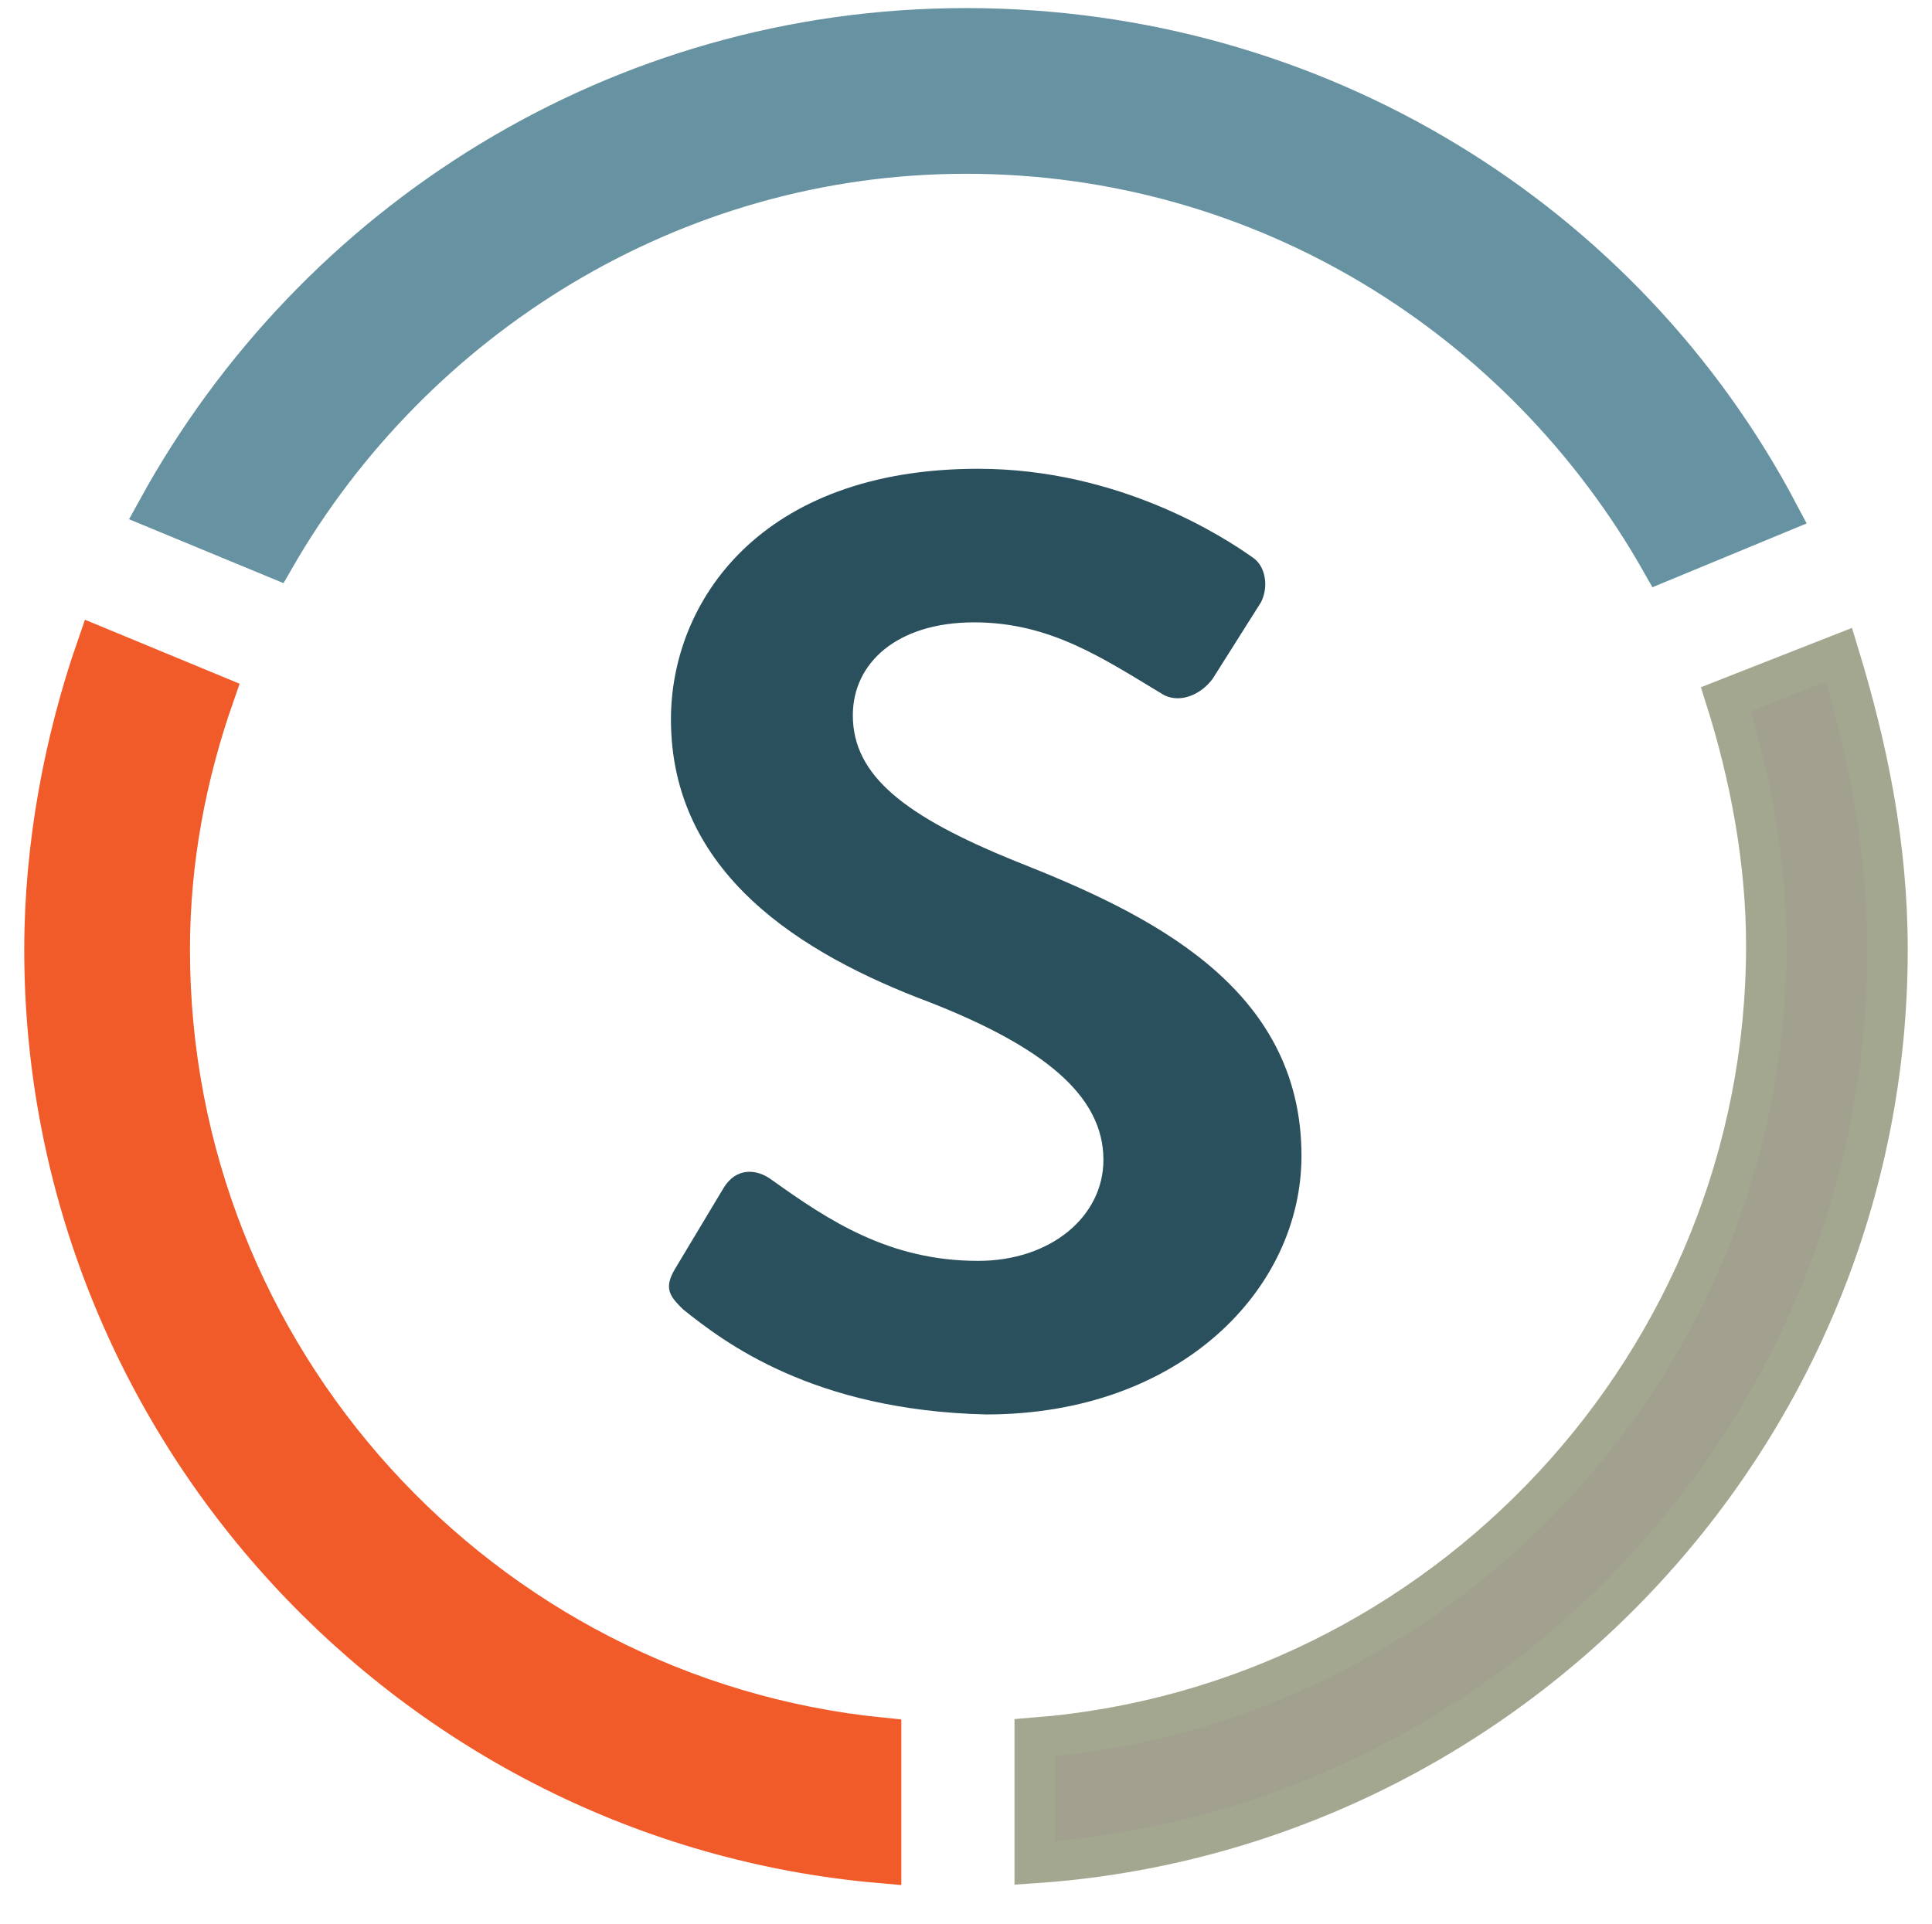
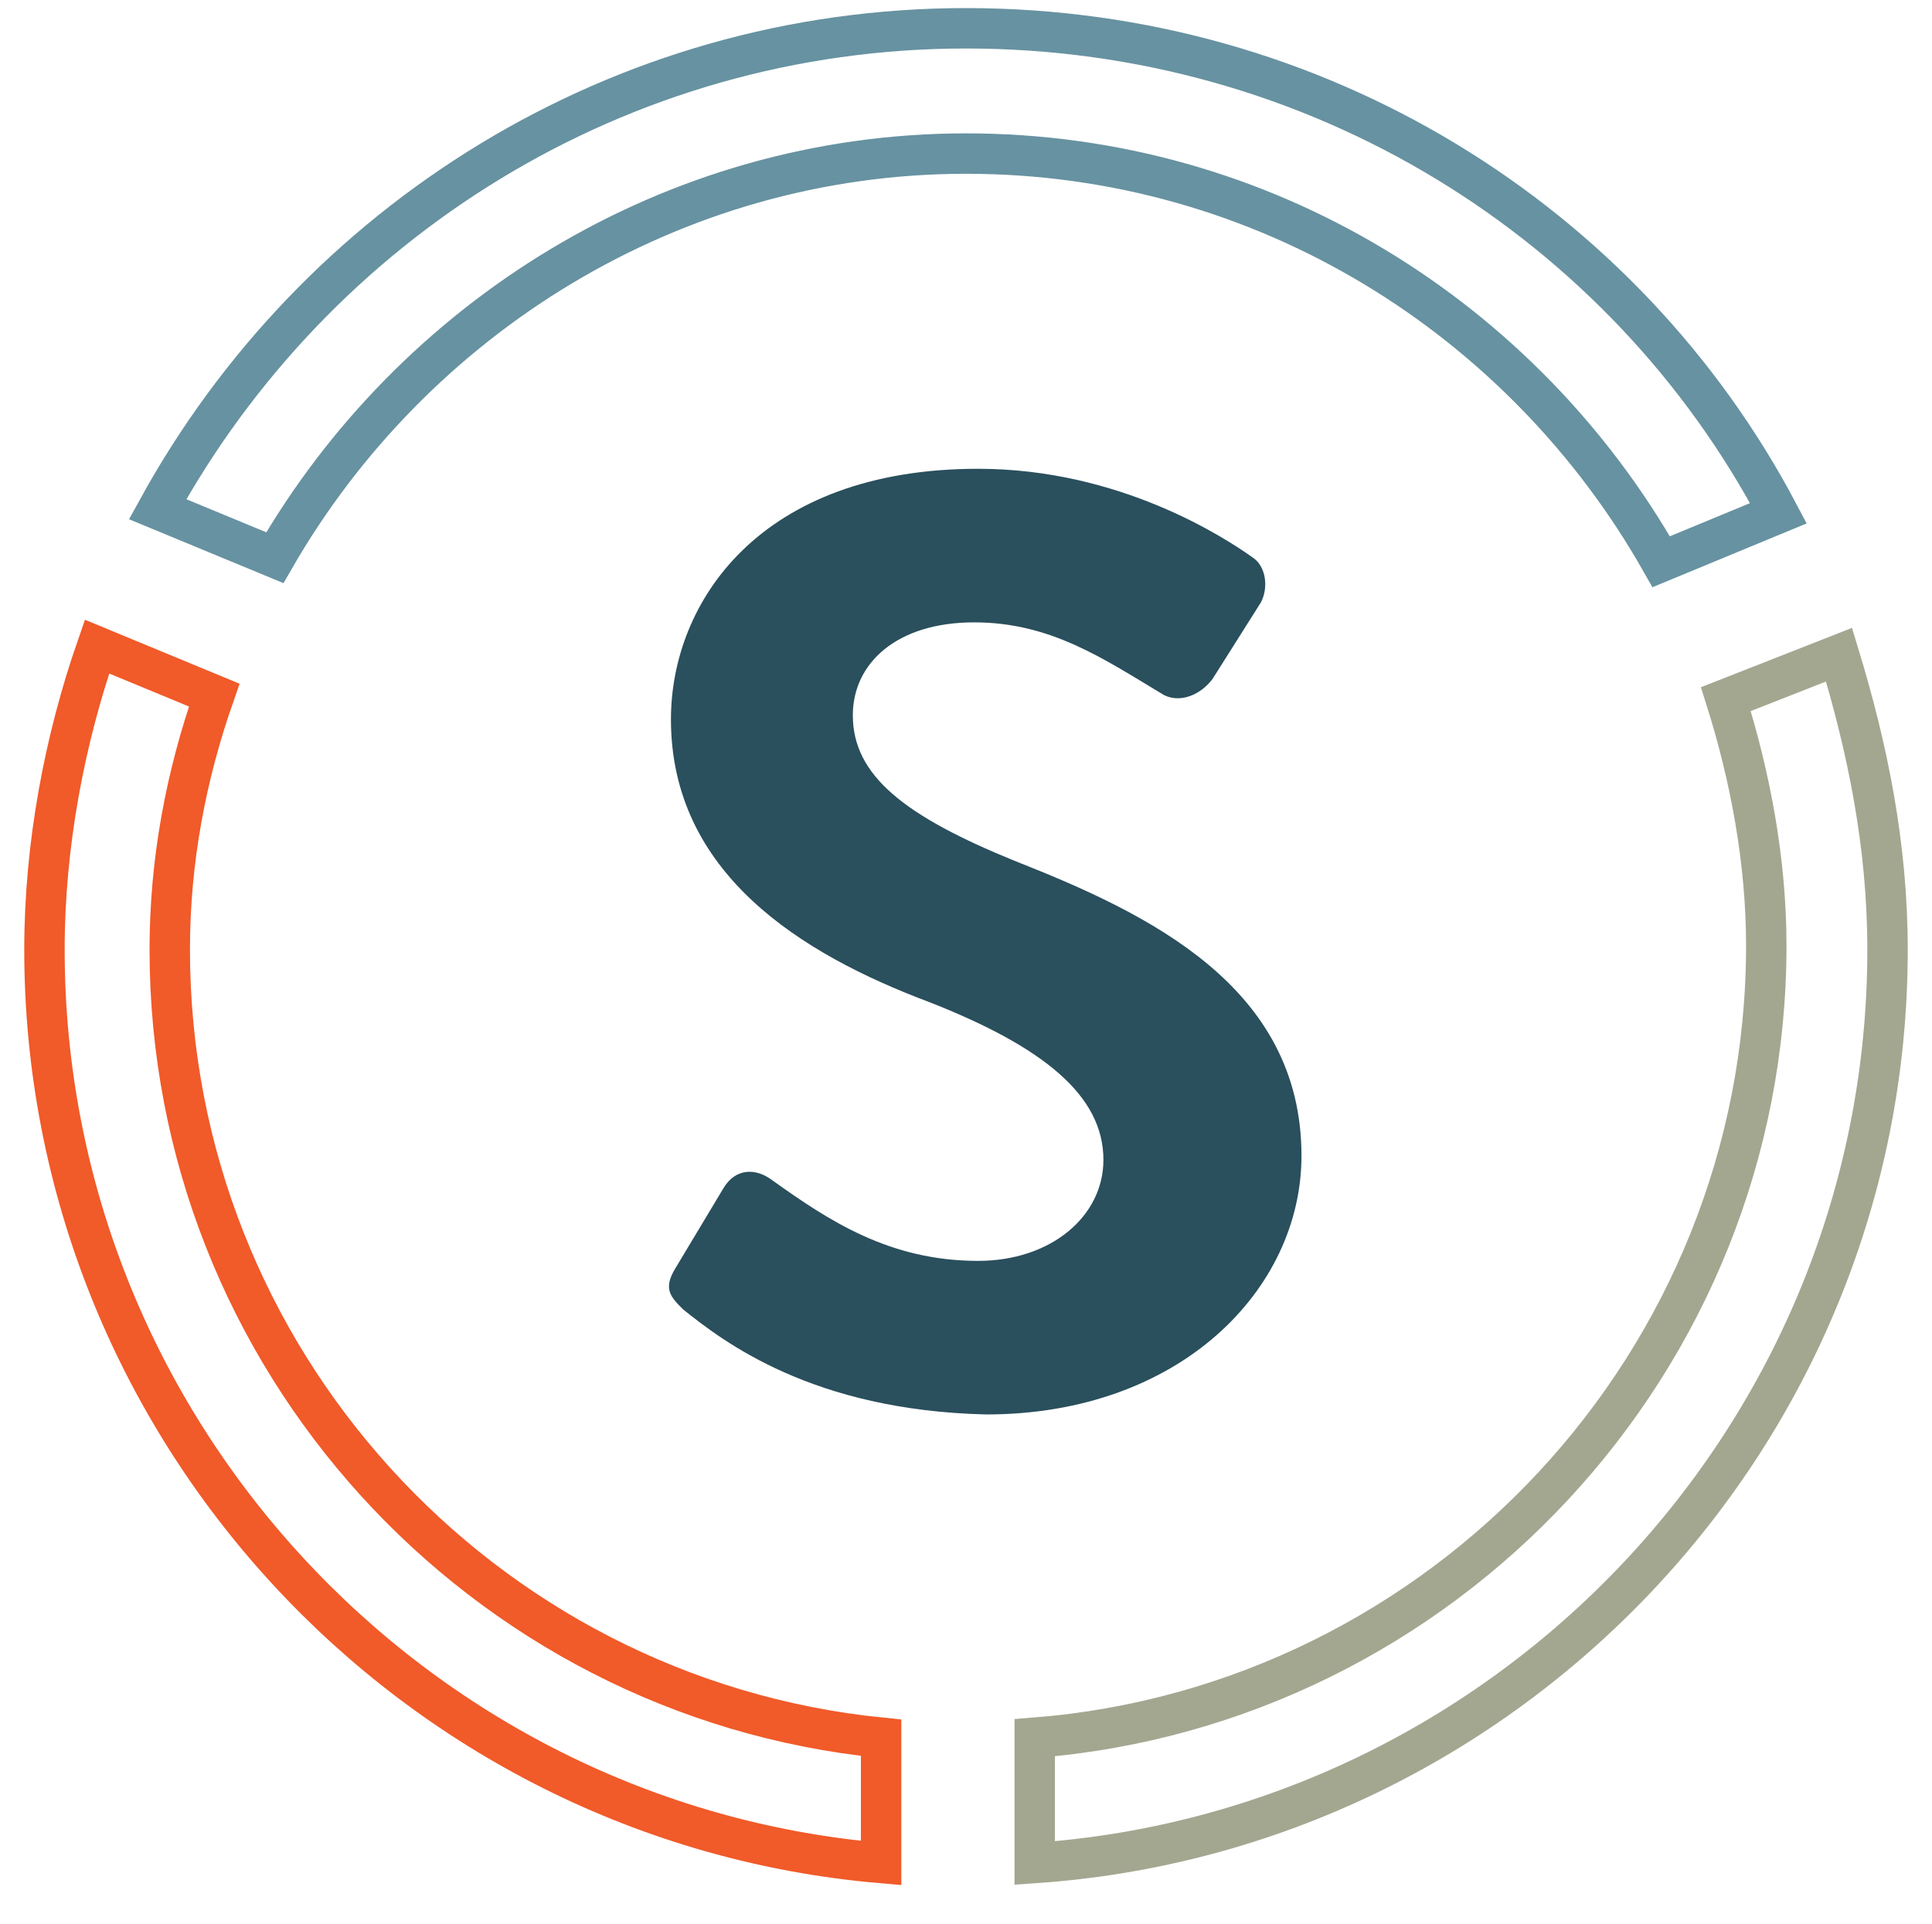
<svg xmlns="http://www.w3.org/2000/svg" xmlns:xlink="http://www.w3.org/1999/xlink" version="1.1" id="Ebene_1" x="0px" y="0px" width="47.8px" height="47.6px" viewBox="0 0 47.8 47.6" enable-background="new 0 0 47.8 47.6" xml:space="preserve">
  <g>
    <defs>
      <polyline id="SVGID_1_" points="125,79.6 125,0 -77.2,0 -77.2,79.6   " />
    </defs>
    <clipPath id="SVGID_2_">
      <use xlink:href="#SVGID_1_" overflow="visible" />
    </clipPath>
-     <path clip-path="url(#SVGID_2_)" fill="#F15A29" d="M4.2,23.5c0-2.2,0.4-4.3,1.1-6.3L2.4,16c-0.8,2.3-1.3,4.9-1.3,7.5   c0,11.8,9.1,21.6,20.7,22.6V43C11.9,42,4.2,33.6,4.2,23.5" />
    <path clip-path="url(#SVGID_2_)" fill="none" stroke="#F15A29" stroke-miterlimit="10" d="M4.2,23.5c0-2.2,0.4-4.3,1.1-6.3L2.4,16   c-0.8,2.3-1.3,4.9-1.3,7.5c0,11.8,9.1,21.6,20.7,22.6V43C11.9,42,4.2,33.6,4.2,23.5z" />
-     <path clip-path="url(#SVGID_2_)" fill="#6792A1" d="M44,12.7c-3.8-7.2-11.4-12-20.1-12c-8.6,0-16.1,4.8-20,11.9l2.9,1.2   c3.4-5.9,9.8-10,17.1-10c7.4,0,13.8,4.1,17.2,10.1L44,12.7z" />
    <path clip-path="url(#SVGID_2_)" fill="none" stroke="#6792A1" stroke-miterlimit="10" d="M44,12.7c-3.8-7.2-11.4-12-20.1-12   c-8.6,0-16.1,4.8-20,11.9l2.9,1.2c3.4-5.9,9.8-10,17.1-10c7.4,0,13.8,4.1,17.2,10.1L44,12.7z" />
-     <path clip-path="url(#SVGID_2_)" fill="#A2A190" d="M46.7,23.5c0-2.6-0.5-5-1.2-7.3l-2.8,1.1c0.6,1.9,1,4,1,6.1   c0,10.3-8,18.8-18.1,19.6v3.1C37.3,45.3,46.7,35.5,46.7,23.5" />
    <path clip-path="url(#SVGID_2_)" fill="none" stroke="#A3A790" stroke-miterlimit="10" d="M46.7,23.5c0-2.6-0.5-5-1.2-7.3l-2.8,1.1   c0.6,1.9,1,4,1,6.1c0,10.3-8,18.8-18.1,19.6v3.1C37.3,45.3,46.7,35.5,46.7,23.5z" />
  </g>
  <g>
    <path fill="#2A4F5D" d="M16.9,32.4c-0.3-0.3-0.5-0.5-0.2-1l1.2-2c0.3-0.5,0.8-0.5,1.2-0.2c1.4,1,2.9,2,5.1,2c1.8,0,3.1-1.1,3.1-2.5   c0-1.6-1.5-2.8-4.3-3.9c-3.2-1.2-6.4-3.2-6.4-7c0-2.9,2.2-6.2,7.6-6.2c3.5,0,6.1,1.7,6.8,2.2c0.3,0.2,0.4,0.7,0.2,1.1L30,16.8   c-0.3,0.4-0.8,0.6-1.2,0.4c-1.5-0.9-2.8-1.8-4.7-1.8c-1.9,0-3,1-3,2.3c0,1.5,1.3,2.5,4,3.6c3.3,1.3,7.1,3.1,7.1,7.3   c0,3.3-3,6.4-7.8,6.4C20.1,34.9,17.9,33.2,16.9,32.4z" />
  </g>
</svg>